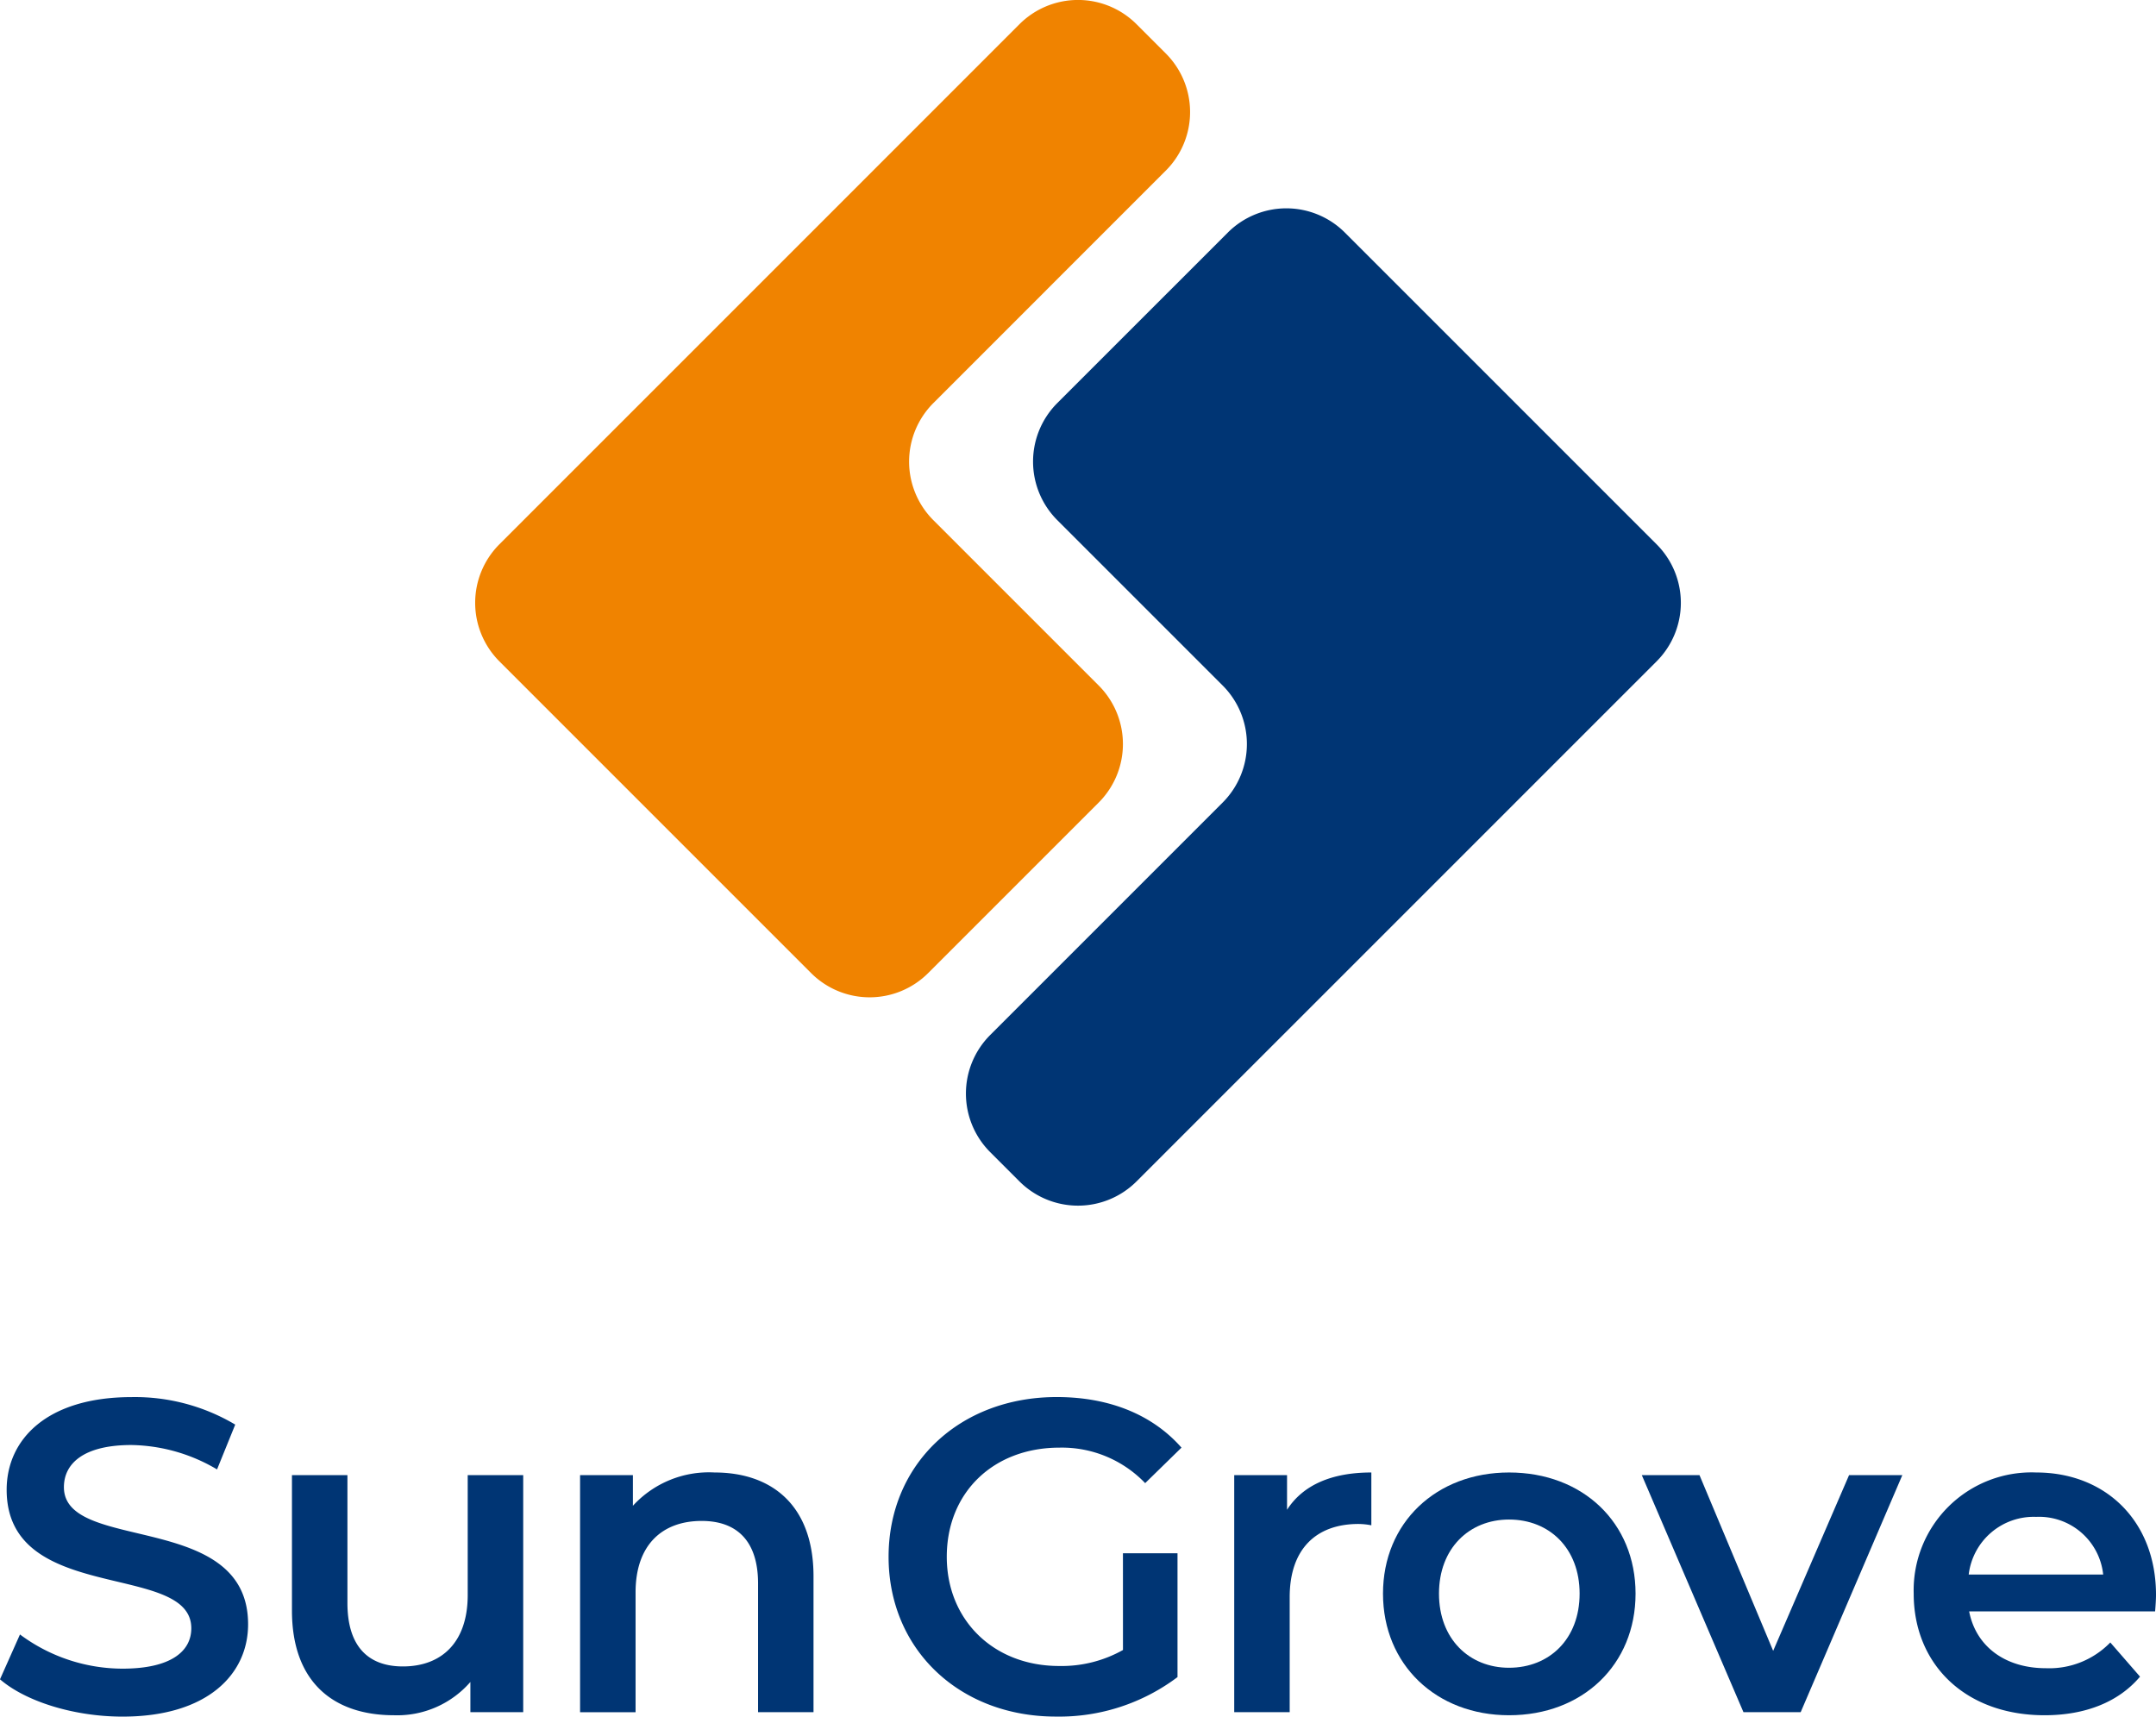
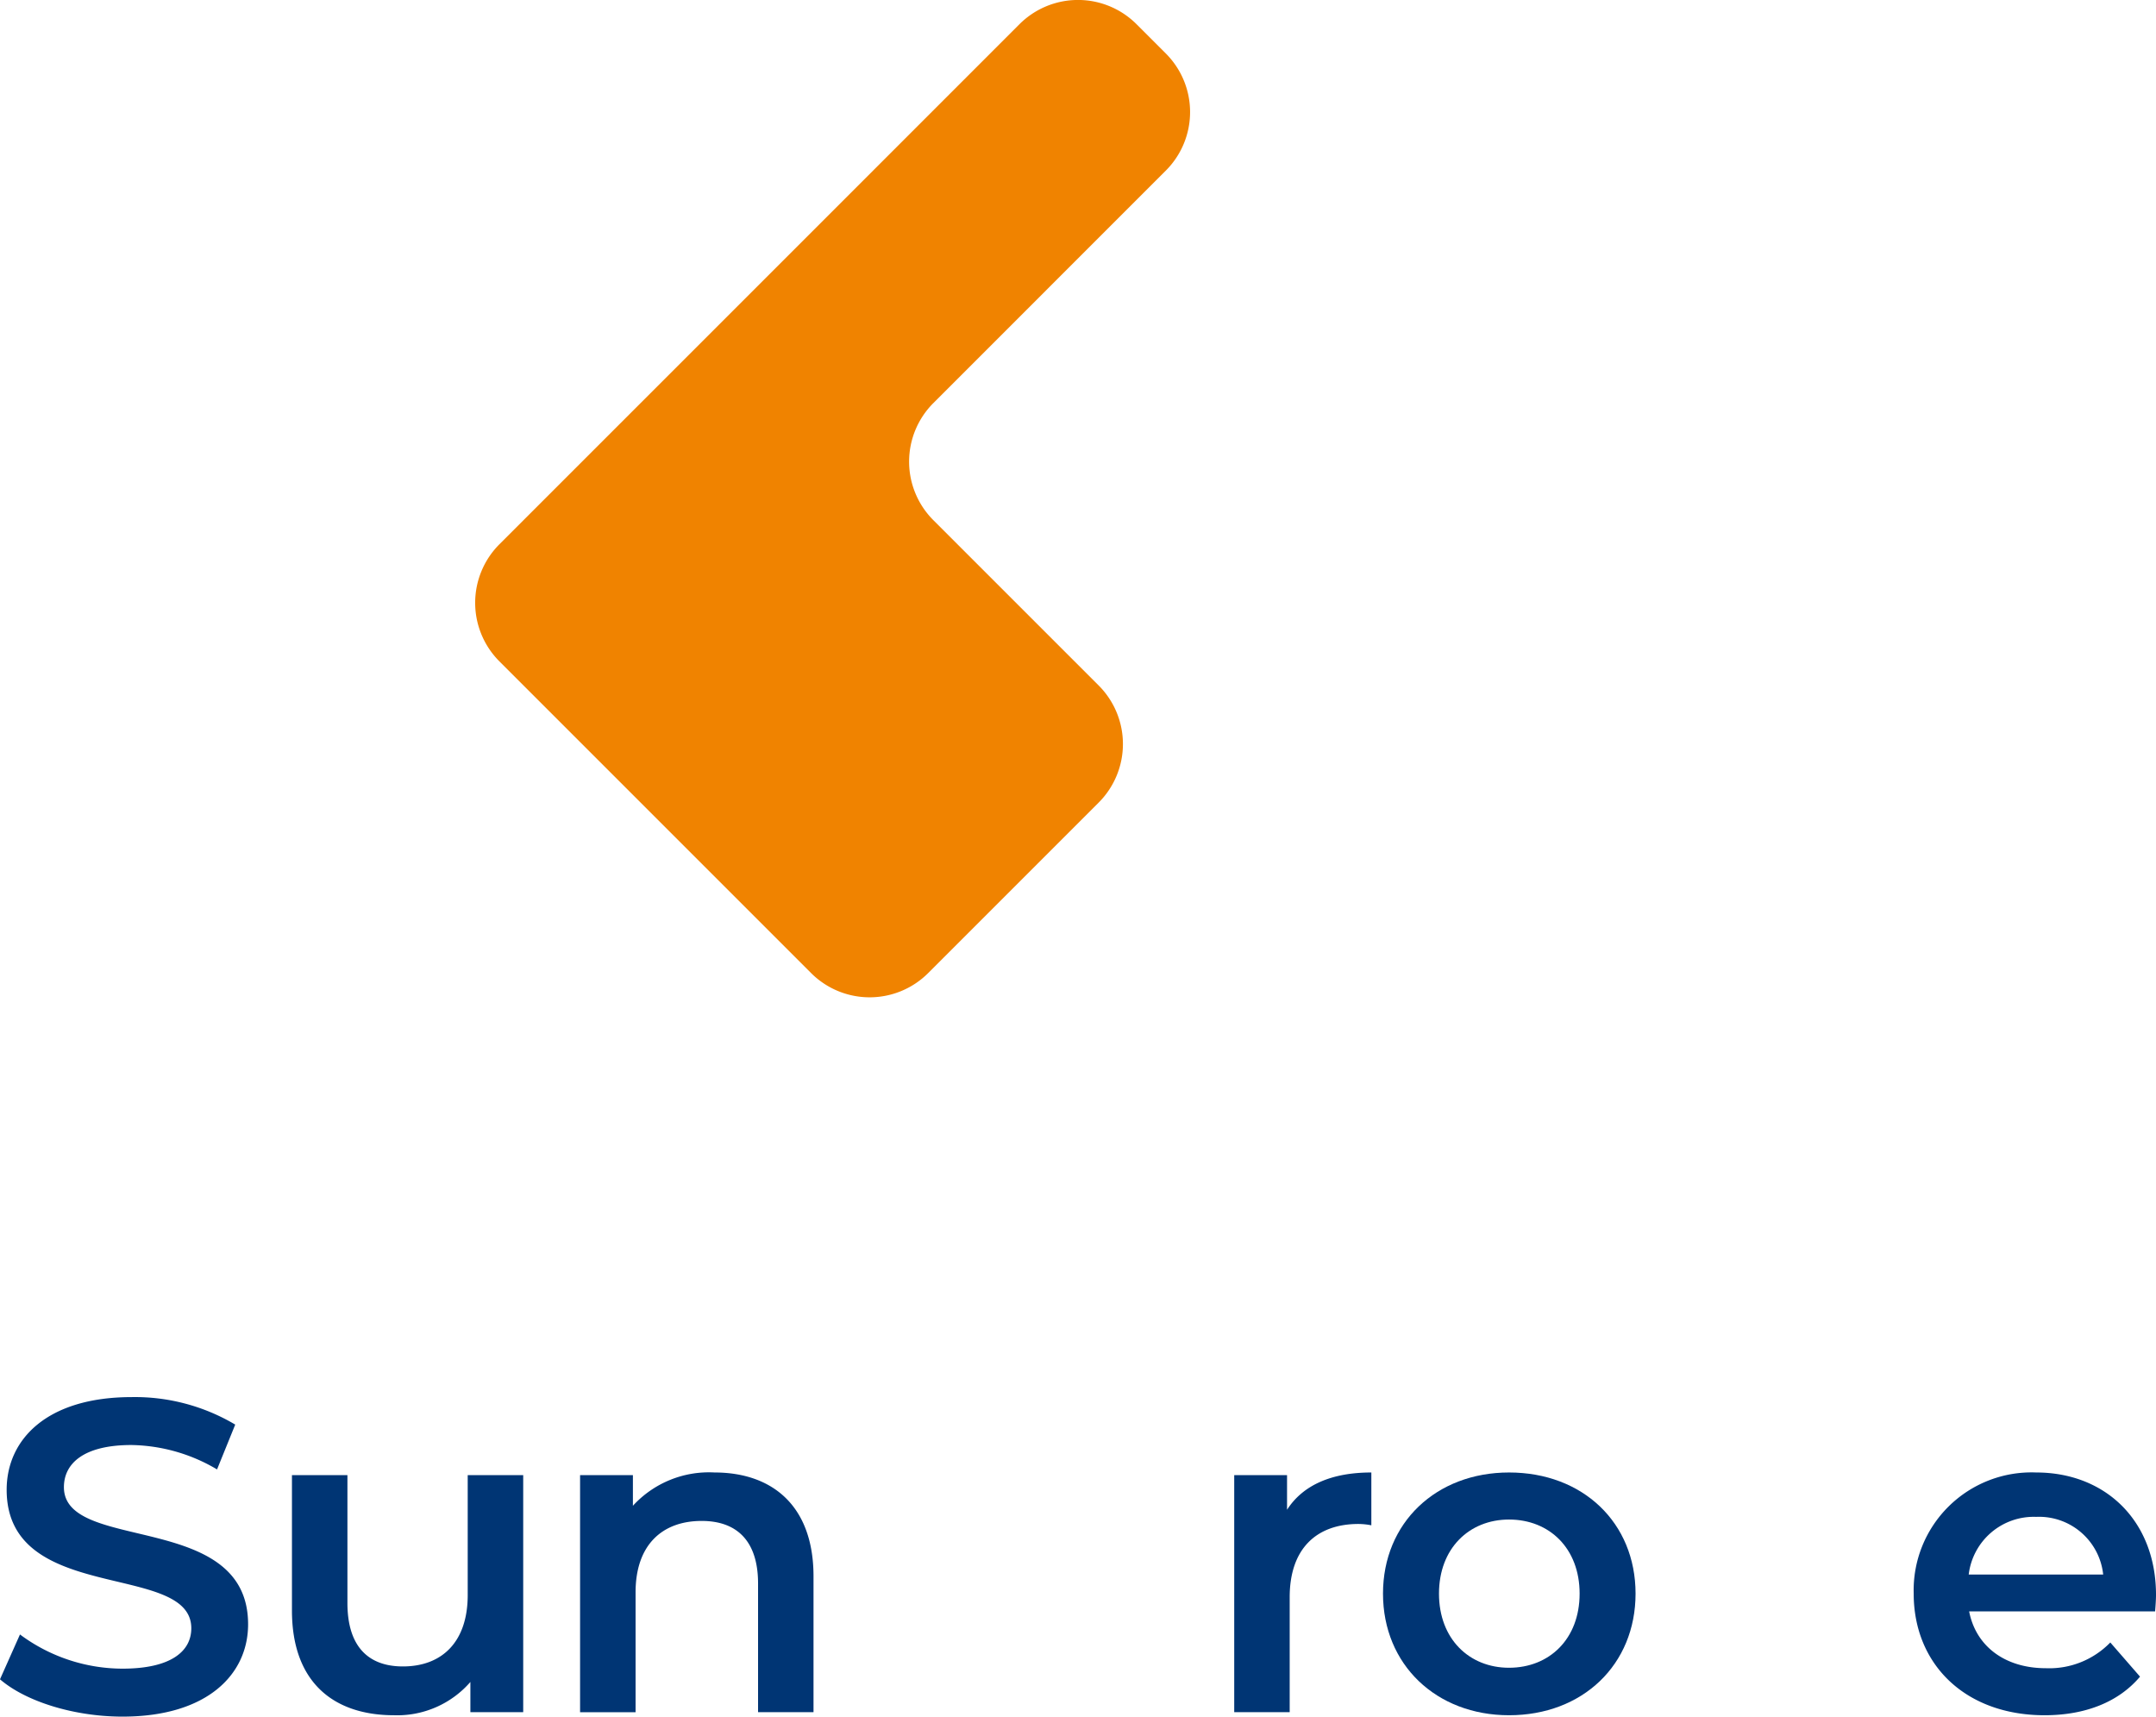
<svg xmlns="http://www.w3.org/2000/svg" width="200" height="159.241" viewBox="0 0 200 159.241">
  <g id="グループ_302" data-name="グループ 302" transform="translate(-431.993 -465.175)">
    <g id="グループ_141" data-name="グループ 141" transform="translate(476.072 465.175)">
-       <path id="パス_140" data-name="パス 140" d="M508.752,531.72l-21.564,21.564a7.681,7.681,0,0,0,0,10.862l2.716,2.716a7.681,7.681,0,0,0,10.862,0l26.516-26.516,21.725-21.725a7.678,7.678,0,0,0,0-10.862l-8.147-8.147-20.767-20.767a7.678,7.678,0,0,0-10.862,0l-15.815,15.813a7.68,7.68,0,0,0,0,10.863l15.336,15.336A7.681,7.681,0,0,1,508.752,531.72Z" transform="translate(-439.414 -457.268)" fill="#003574" />
      <path id="パス_141" data-name="パス 141" d="M500.544,502.566,522.107,481a7.68,7.68,0,0,0,0-10.863l-2.716-2.715a7.678,7.678,0,0,0-10.862,0L482.013,493.94l-21.725,21.725a7.683,7.683,0,0,0,0,10.863l8.147,8.147L489.2,555.442a7.68,7.68,0,0,0,10.863,0l15.815-15.815a7.681,7.681,0,0,0,0-10.862l-15.336-15.336A7.68,7.68,0,0,1,500.544,502.566Z" transform="translate(-458.039 -465.175)" fill="#f08300" />
    </g>
    <g id="グループ_142" data-name="グループ 142" transform="translate(431.993 594.774)">
      <path id="パス_142" data-name="パス 142" d="M431.993,567.938l1.853-4.16a15.968,15.968,0,0,0,9.511,3.172c4.486,0,6.382-1.606,6.382-3.747,0-6.216-17.128-2.141-17.128-12.845,0-4.652,3.706-8.6,11.611-8.6a18.221,18.221,0,0,1,9.592,2.552l-1.687,4.158a16.027,16.027,0,0,0-7.947-2.264c-4.446,0-6.258,1.73-6.258,3.911,0,6.135,17.086,2.141,17.086,12.721,0,4.612-3.745,8.563-11.65,8.563C438.869,571.4,434.381,570,431.993,567.938Z" transform="translate(-431.993 -541.754)" fill="#003574" />
      <path id="パス_143" data-name="パス 143" d="M469.447,546.035v21.986h-4.9v-2.8a8.987,8.987,0,0,1-7.083,3.087c-5.641,0-9.469-3.087-9.469-9.716V546.035h5.146v11.857c0,3.994,1.894,5.888,5.145,5.888,3.583,0,6.013-2.222,6.013-6.627V546.035Z" transform="translate(-420.912 -538.79)" fill="#003574" />
      <path id="パス_144" data-name="パス 144" d="M485.444,555.524v12.6H480.3v-11.94c0-3.911-1.936-5.8-5.229-5.8-3.664,0-6.133,2.224-6.133,6.629v11.115h-5.148V546.136h4.9v2.842a9.563,9.563,0,0,1,7.577-3.089C481.534,545.889,485.444,548.895,485.444,555.524Z" transform="translate(-409.979 -538.891)" fill="#003574" />
-       <path id="パス_145" data-name="パス 145" d="M502.438,556.246H507.5v11.486a18.24,18.24,0,0,1-11.281,3.664c-8.934,0-15.521-6.216-15.521-14.822s6.587-14.82,15.6-14.82c4.818,0,8.853,1.6,11.571,4.693L504.5,549.74a10.7,10.7,0,0,0-7.947-3.293c-6.133,0-10.457,4.158-10.457,10.127,0,5.847,4.324,10.129,10.418,10.129a11.625,11.625,0,0,0,5.927-1.483Z" transform="translate(-398.269 -541.754)" fill="#003574" />
      <path id="パス_146" data-name="パス 146" d="M512.365,545.889v4.9a6.458,6.458,0,0,0-1.193-.124c-3.911,0-6.382,2.307-6.382,6.793v10.664h-5.145V546.136h4.9v3.212C506.025,547.043,508.7,545.889,512.365,545.889Z" transform="translate(-385.153 -538.891)" fill="#003574" />
      <path id="パス_147" data-name="パス 147" d="M507.8,557.128c0-6.587,4.942-11.239,11.693-11.239,6.835,0,11.735,4.652,11.735,11.239s-4.9,11.281-11.735,11.281C512.742,568.409,507.8,563.716,507.8,557.128Zm18.239,0c0-4.2-2.8-6.874-6.546-6.874-3.7,0-6.5,2.676-6.5,6.874s2.8,6.876,6.5,6.876C523.241,564,526.039,561.329,526.039,557.128Z" transform="translate(-379.507 -538.891)" fill="#003574" />
-       <path id="パス_148" data-name="パス 148" d="M546.153,546.035l-9.428,21.986h-5.31l-9.428-21.986h5.351l6.834,16.3,7.04-16.3Z" transform="translate(-369.685 -538.79)" fill="#003574" />
      <path id="パス_149" data-name="パス 149" d="M559.284,558.776h-17.25c.618,3.21,3.295,5.27,7.123,5.27a7.885,7.885,0,0,0,5.971-2.388l2.757,3.17c-1.975,2.347-5.064,3.581-8.851,3.581-7.369,0-12.144-4.733-12.144-11.281a10.934,10.934,0,0,1,11.363-11.239c6.422,0,11.115,4.488,11.115,11.364C559.367,557.664,559.326,558.282,559.284,558.776Zm-17.291-3.419h12.474a5.983,5.983,0,0,0-6.216-5.351A6.076,6.076,0,0,0,541.993,555.358Z" transform="translate(-359.367 -538.891)" fill="#003574" />
    </g>
  </g>
</svg>